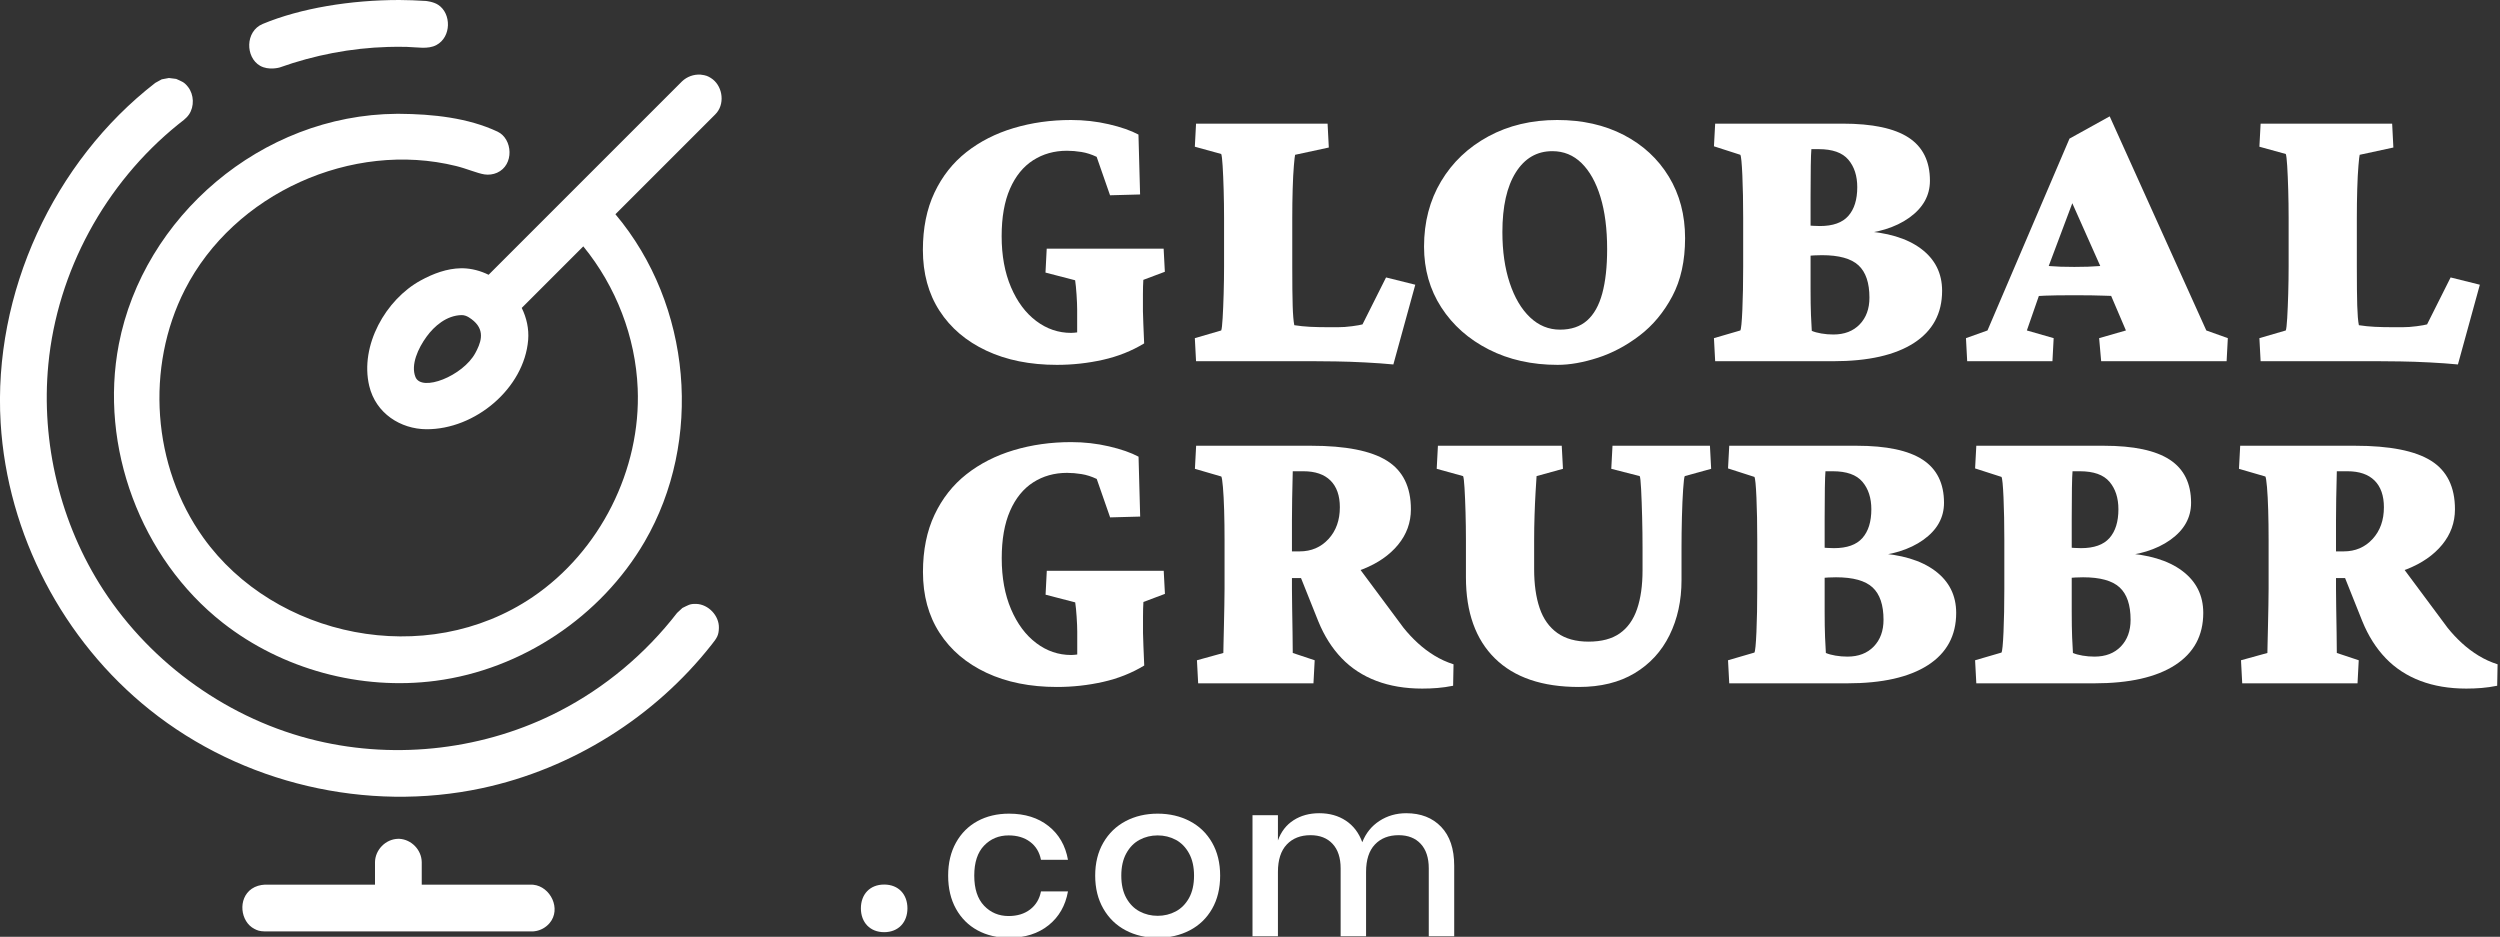
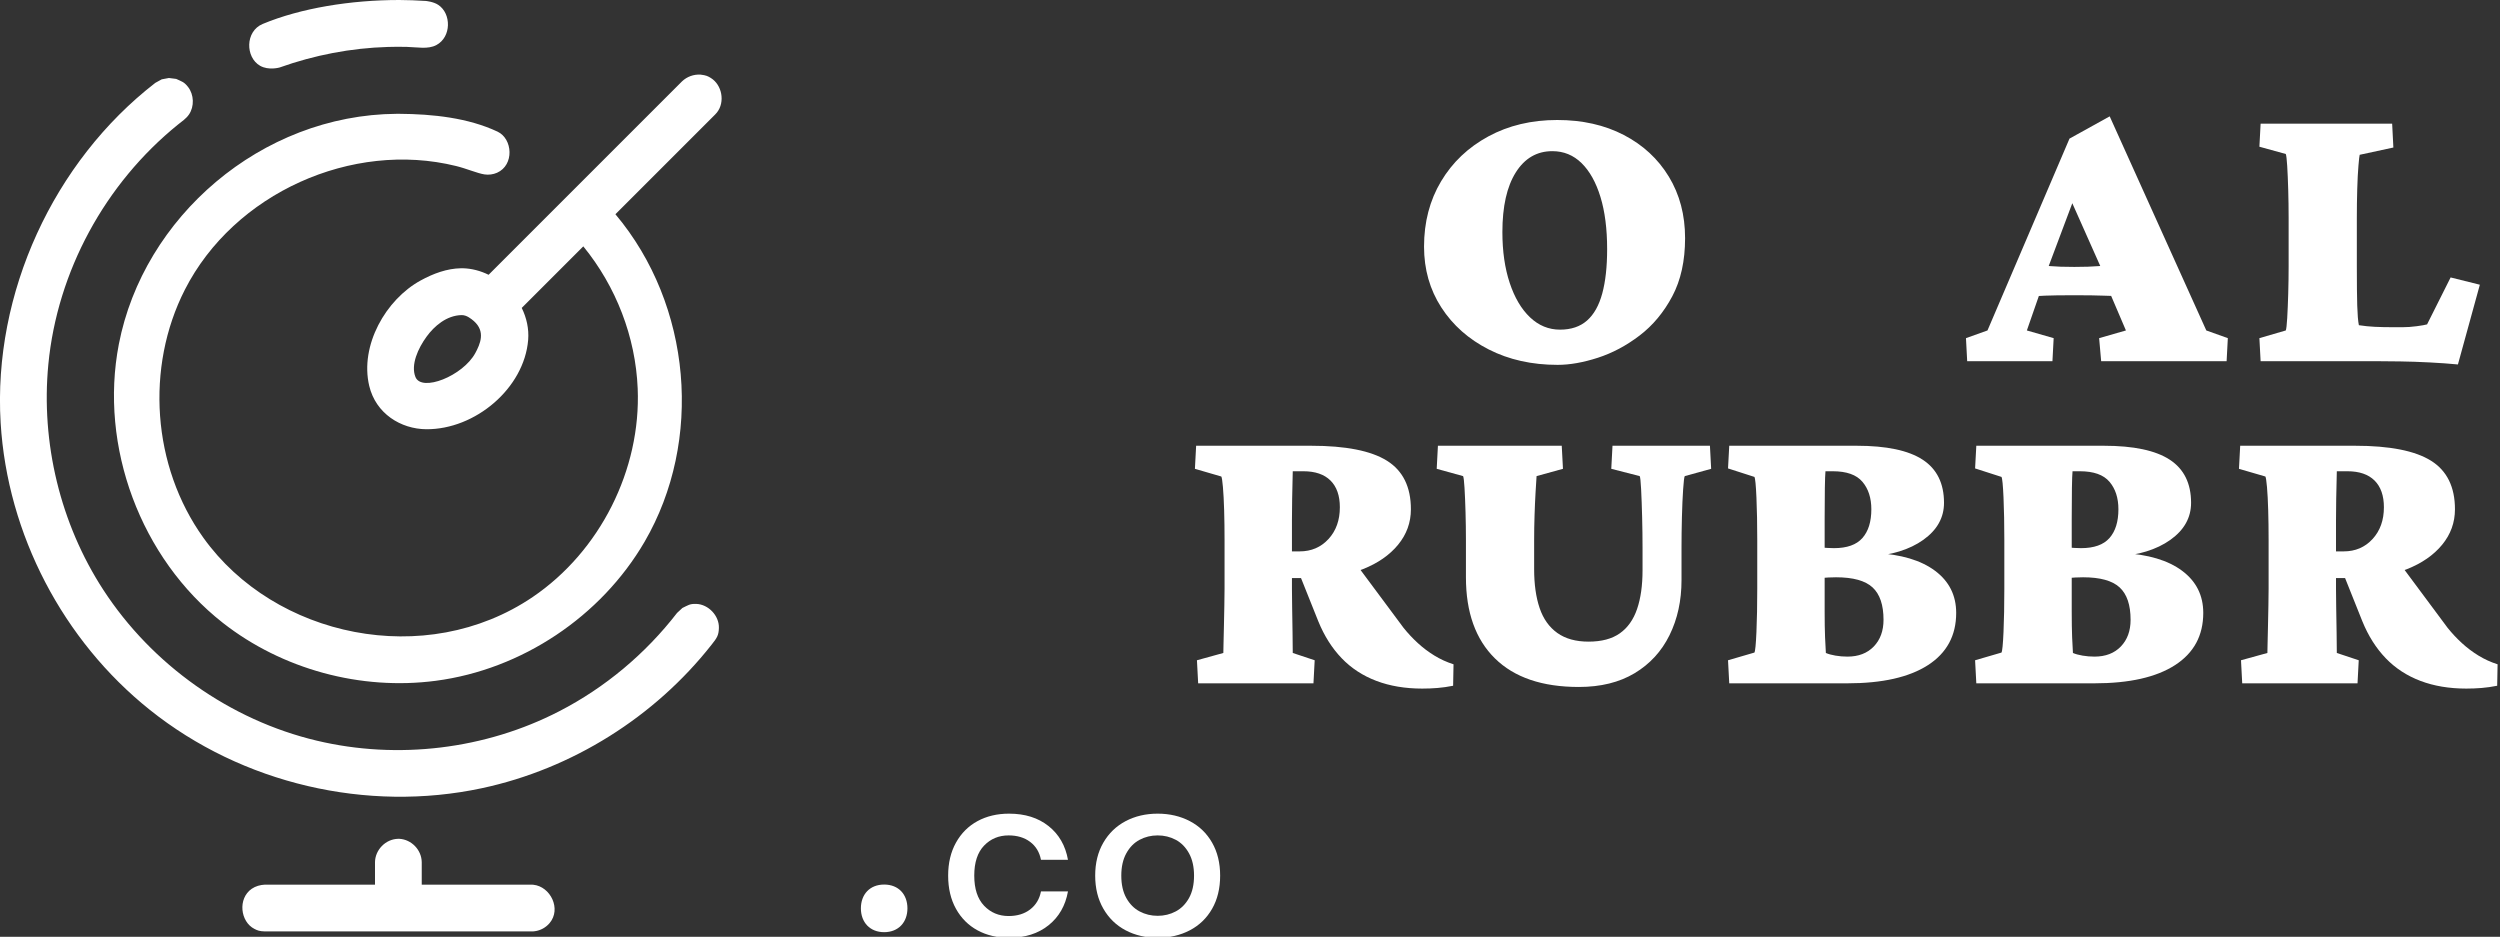
<svg xmlns="http://www.w3.org/2000/svg" width="100%" height="100%" viewBox="0 0 467 175" version="1.1" xml:space="preserve" style="fill-rule:evenodd;clip-rule:evenodd;stroke-linejoin:round;stroke-miterlimit:1.414;">
  <rect x="0" y="0" width="467" height="175" fill="#333333" stroke="none" />
  <g transform="matrix(1,0,0,1,-3006.1,-2988.16)">
    <g>
      <g transform="matrix(0.967,2.23565e-17,0,0.964,2871.02,2170.04)">
-         <path d="M343.848,919.373C338.672,919.373 334.137,918.458 330.241,916.628C326.346,914.798 323.327,912.223 321.183,908.903C319.039,905.583 317.968,901.649 317.968,897.1C317.968,892.865 318.713,889.166 320.203,886.002C321.693,882.839 323.745,880.225 326.359,878.16C328.973,876.094 332.019,874.539 335.496,873.493C338.973,872.448 342.672,871.925 346.593,871.925C349.103,871.925 351.534,872.199 353.887,872.748C356.24,873.297 358.148,873.964 359.612,874.748L359.926,886.355L354.122,886.512L351.534,879.062C350.541,878.591 349.56,878.277 348.593,878.12C347.626,877.964 346.698,877.885 345.809,877.885C343.352,877.885 341.169,878.5 339.26,879.728C337.352,880.957 335.862,882.8 334.79,885.257C333.718,887.715 333.182,890.773 333.182,894.433C333.182,898.198 333.784,901.492 334.986,904.315C336.189,907.138 337.809,909.321 339.849,910.864C341.888,912.406 344.136,913.177 346.593,913.177C346.907,913.177 347.364,913.138 347.966,913.06C348.567,912.981 349.103,912.916 349.574,912.864L347.77,917.02L347.77,908.629C347.77,907.897 347.73,906.942 347.652,905.766C347.574,904.59 347.482,903.661 347.378,902.982L341.652,901.492L341.888,896.864L364.475,896.864L364.71,901.335L360.553,902.903C360.501,903.688 360.475,904.642 360.475,905.766C360.475,906.89 360.475,907.949 360.475,908.942C360.475,909.465 360.501,910.289 360.553,911.413C360.606,912.537 360.658,913.805 360.71,915.216C358.305,916.68 355.652,917.739 352.75,918.393C349.848,919.046 346.881,919.373 343.848,919.373Z" style="fill:white;fill-rule:nonzero;" />
-       </g>
+         </g>
      <g transform="matrix(0.967,2.23565e-17,0,0.964,2871.02,2170.04)">
-         <path d="M408.852,919.295C407.231,919.138 405.414,919.007 403.401,918.902C401.388,918.798 399.493,918.732 397.715,918.706C395.937,918.68 394.578,918.667 393.637,918.667L370.736,918.667L370.501,914.197L375.599,912.707C375.703,912.445 375.795,911.648 375.873,910.315C375.952,908.981 376.017,907.413 376.069,905.609C376.121,903.805 376.148,902.041 376.148,900.315L376.148,890.904C376.148,889.074 376.121,887.257 376.069,885.453C376.017,883.65 375.952,882.107 375.873,880.826C375.795,879.545 375.703,878.774 375.599,878.513L370.501,877.101L370.736,872.631L396.146,872.631L396.382,877.258L389.872,878.669C389.82,878.826 389.742,879.519 389.637,880.748C389.532,881.976 389.454,883.493 389.402,885.297C389.349,887.1 389.323,888.97 389.323,890.904L389.323,900.315C389.323,903.661 389.349,906.197 389.402,907.923C389.454,909.648 389.559,910.903 389.715,911.687C390.709,911.844 391.728,911.949 392.774,912.001C393.82,912.053 395.075,912.079 396.539,912.079L398.107,912.079C398.996,912.079 399.924,912.014 400.891,911.883C401.859,911.753 402.525,911.635 402.891,911.53L407.44,902.433L413.087,903.844L408.852,919.295Z" style="fill:white;fill-rule:nonzero;" />
-       </g>
+         </g>
      <g transform="matrix(0.967,2.23565e-17,0,0.964,2871.02,2170.04)">
        <path d="M440.58,919.373C435.613,919.373 431.182,918.38 427.287,916.393C423.391,914.406 420.333,911.687 418.111,908.236C415.889,904.786 414.778,900.864 414.778,896.472C414.778,891.714 415.876,887.492 418.071,883.806C420.267,880.12 423.313,877.219 427.208,875.101C431.103,872.984 435.534,871.925 440.502,871.925C445.364,871.925 449.651,872.892 453.364,874.827C457.076,876.761 459.978,879.454 462.069,882.905C464.16,886.355 465.206,890.329 465.206,894.825C465.206,899.217 464.382,902.969 462.736,906.08C461.089,909.191 458.984,911.726 456.422,913.687C453.86,915.648 451.168,917.086 448.344,918.001C445.521,918.915 442.933,919.373 440.58,919.373ZM441.051,912.55C443.194,912.55 444.933,911.962 446.266,910.785C447.599,909.609 448.579,907.857 449.207,905.531C449.834,903.204 450.148,900.341 450.148,896.943C450.148,893.022 449.717,889.649 448.854,886.826C447.991,884.002 446.776,881.82 445.207,880.277C443.639,878.735 441.756,877.964 439.56,877.964C436.58,877.964 434.227,879.336 432.502,882.081C430.777,884.826 429.914,888.682 429.914,893.649C429.914,897.361 430.384,900.642 431.326,903.492C432.267,906.341 433.574,908.563 435.247,910.158C436.92,911.753 438.855,912.55 441.051,912.55Z" style="fill:white;fill-rule:nonzero;" />
      </g>
      <g transform="matrix(0.967,2.23565e-17,0,0.964,2871.02,2170.04)">
-         <path d="M475.878,912.707C476.035,912.445 476.166,911.112 476.27,908.707C476.375,906.302 476.427,903.505 476.427,900.315L476.427,890.904C476.427,887.819 476.375,885.074 476.27,882.669C476.166,880.264 476.035,878.931 475.878,878.669L470.781,877.023L471.016,872.631L495.642,872.631C501.393,872.631 505.641,873.533 508.386,875.336C511.131,877.14 512.504,879.924 512.504,883.689C512.504,886.564 511.17,888.956 508.504,890.865C505.837,892.773 502.308,893.858 497.916,894.12L499.249,893.414C504.216,893.675 508.059,894.825 510.778,896.864C513.497,898.904 514.856,901.622 514.856,905.021C514.856,909.413 513.039,912.785 509.406,915.138C505.772,917.491 500.583,918.667 493.838,918.667L471.016,918.667L470.781,914.197L475.878,912.707ZM489.446,904.786C489.446,906.72 489.472,908.367 489.525,909.726C489.577,911.086 489.629,912.105 489.681,912.785C490.152,912.994 490.766,913.164 491.524,913.295C492.283,913.426 493.054,913.491 493.838,913.491C495.982,913.491 497.681,912.837 498.936,911.53C500.191,910.223 500.818,908.498 500.818,906.354C500.818,903.478 500.112,901.387 498.7,900.08C497.289,898.773 494.936,898.119 491.642,898.119C491.224,898.119 490.727,898.132 490.152,898.159C489.577,898.185 488.923,898.25 488.191,898.355L488.191,892.316C488.976,892.368 489.59,892.407 490.034,892.433C490.479,892.46 490.884,892.473 491.25,892.473C493.76,892.473 495.59,891.819 496.74,890.512C497.89,889.205 498.465,887.349 498.465,884.944C498.465,882.748 497.89,880.97 496.74,879.611C495.59,878.251 493.681,877.572 491.015,877.572L489.603,877.572C489.551,878.094 489.511,879.179 489.485,880.826C489.459,882.473 489.446,884.447 489.446,886.747L489.446,904.786Z" style="fill:white;fill-rule:nonzero;" />
-       </g>
+         </g>
      <g transform="matrix(0.967,2.23565e-17,0,0.964,2871.02,2170.04)">
        <path d="M519.7,918.667L519.465,914.197L523.621,912.707L539.464,875.532L547.228,871.219L565.893,912.707L570.05,914.197L569.815,918.667L545.581,918.667L545.189,914.197L550.365,912.707L546.522,903.688L545.659,900.786L538.209,884.002L540.875,885.728L535.385,900.394L534.68,902.746L531.229,912.707L536.405,914.197L536.17,918.667L519.7,918.667ZM532.405,906.119L532.405,900.002C533.503,900.054 534.614,900.132 535.738,900.237C536.862,900.341 538.418,900.394 540.405,900.394C542.339,900.394 543.908,900.341 545.11,900.237C546.313,900.132 547.437,900.054 548.483,900.002L548.483,906.04C548.064,906.04 547.228,906.014 545.973,905.962C544.718,905.91 542.862,905.884 540.405,905.884C537.843,905.884 535.974,905.91 534.797,905.962C533.621,906.014 532.823,906.067 532.405,906.119Z" style="fill:white;fill-rule:nonzero;" />
      </g>
      <g transform="matrix(0.967,2.23565e-17,0,0.964,2871.02,2170.04)">
        <path d="M614.499,919.295C612.878,919.138 611.061,919.007 609.049,918.902C607.036,918.798 605.14,918.732 603.363,918.706C601.585,918.68 600.226,918.667 599.284,918.667L576.384,918.667L576.148,914.197L581.246,912.707C581.351,912.445 581.442,911.648 581.521,910.315C581.599,908.981 581.664,907.413 581.717,905.609C581.769,903.805 581.795,902.041 581.795,900.315L581.795,890.904C581.795,889.074 581.769,887.257 581.717,885.453C581.664,883.65 581.599,882.107 581.521,880.826C581.442,879.545 581.351,878.774 581.246,878.513L576.148,877.101L576.384,872.631L601.794,872.631L602.029,877.258L595.52,878.669C595.468,878.826 595.389,879.519 595.285,880.748C595.18,881.976 595.102,883.493 595.049,885.297C594.997,887.1 594.971,888.97 594.971,890.904L594.971,900.315C594.971,903.661 594.997,906.197 595.049,907.923C595.102,909.648 595.206,910.903 595.363,911.687C596.356,911.844 597.376,911.949 598.422,912.001C599.467,912.053 600.722,912.079 602.186,912.079L603.755,912.079C604.644,912.079 605.572,912.014 606.539,911.883C607.506,911.753 608.173,911.635 608.539,911.53L613.087,902.433L618.734,903.844L614.499,919.295Z" style="fill:white;fill-rule:nonzero;" />
      </g>
      <g transform="matrix(0.967,2.23565e-17,0,0.964,2892.56,2230.21)">
-         <path d="M321.589,919.373C316.413,919.373 311.877,918.458 307.982,916.628C304.087,914.798 301.068,912.223 298.924,908.903C296.78,905.583 295.708,901.649 295.708,897.1C295.708,892.865 296.453,889.166 297.944,886.002C299.434,882.839 301.486,880.225 304.1,878.16C306.714,876.094 309.76,874.539 313.237,873.493C316.714,872.448 320.413,871.925 324.334,871.925C326.844,871.925 329.275,872.199 331.628,872.748C333.981,873.297 335.889,873.964 337.353,874.748L337.667,886.355L331.863,886.512L329.275,879.062C328.282,878.591 327.301,878.277 326.334,878.12C325.367,877.964 324.439,877.885 323.55,877.885C321.093,877.885 318.91,878.5 317.001,879.728C315.093,880.957 313.603,882.8 312.531,885.257C311.459,887.715 310.923,890.773 310.923,894.433C310.923,898.198 311.524,901.492 312.727,904.315C313.93,907.138 315.55,909.321 317.59,910.864C319.629,912.406 321.877,913.177 324.334,913.177C324.648,913.177 325.105,913.138 325.707,913.06C326.308,912.981 326.844,912.916 327.314,912.864L325.511,917.02L325.511,908.629C325.511,907.897 325.471,906.942 325.393,905.766C325.315,904.59 325.223,903.661 325.118,902.982L319.393,901.492L319.629,896.864L342.216,896.864L342.451,901.335L338.294,902.903C338.242,903.688 338.216,904.642 338.216,905.766C338.216,906.89 338.216,907.949 338.216,908.942C338.216,909.465 338.242,910.289 338.294,911.413C338.346,912.537 338.399,913.805 338.451,915.216C336.046,916.68 333.392,917.739 330.491,918.393C327.589,919.046 324.622,919.373 321.589,919.373Z" style="fill:white;fill-rule:nonzero;" />
-       </g>
+         </g>
      <g transform="matrix(0.967,2.23565e-17,0,0.964,2892.56,2230.21)">
        <path d="M348.869,918.667L348.634,914.197L353.732,912.785C353.732,912.471 353.745,911.831 353.771,910.864C353.797,909.896 353.823,908.759 353.849,907.452C353.875,906.145 353.902,904.851 353.928,903.57C353.954,902.289 353.967,901.204 353.967,900.315L353.967,890.904C353.967,888.865 353.941,886.944 353.889,885.14C353.836,883.336 353.758,881.833 353.653,880.63C353.549,879.428 353.444,878.748 353.34,878.591L348.242,877.101L348.477,872.631L370.672,872.631C377.364,872.631 382.253,873.598 385.338,875.532C388.422,877.467 389.965,880.604 389.965,884.944C389.965,887.506 389.141,889.793 387.494,891.806C385.847,893.819 383.573,895.401 380.671,896.551C377.77,897.701 374.436,898.276 370.672,898.276L364.947,898.276L364.947,893.1L368.476,893.1C370.724,893.1 372.58,892.303 374.044,890.708C375.508,889.113 376.24,887.061 376.24,884.551C376.24,882.303 375.639,880.578 374.436,879.375C373.234,878.173 371.482,877.572 369.182,877.572L367.143,877.572C367.143,877.781 367.13,878.382 367.103,879.375C367.077,880.369 367.051,881.558 367.025,882.944C366.999,884.329 366.986,885.728 366.986,887.14L366.986,900.315C366.986,901.152 366.999,902.381 367.025,904.001C367.051,905.622 367.077,907.256 367.103,908.903C367.13,910.55 367.143,911.844 367.143,912.785L371.378,914.197L371.142,918.667L348.869,918.667ZM392.161,919.687C388.867,919.687 385.913,919.19 383.299,918.197C380.684,917.203 378.449,915.739 376.593,913.805C374.737,911.87 373.234,909.491 372.084,906.668L368.241,897.021L378.671,894.59L388.553,907.923C389.39,908.968 390.305,909.949 391.298,910.864C392.292,911.779 393.363,912.589 394.514,913.295C395.664,914.001 396.893,914.563 398.2,914.981L398.121,919.138C397.076,919.347 396.069,919.491 395.102,919.569C394.135,919.647 393.154,919.687 392.161,919.687Z" style="fill:white;fill-rule:nonzero;" />
      </g>
      <g transform="matrix(0.967,2.23565e-17,0,0.964,2892.56,2230.21)">
        <path d="M395.185,872.631L419.105,872.631L419.34,877.101L414.243,878.513C414.19,879.245 414.125,880.29 414.047,881.65C413.968,883.009 413.903,884.499 413.851,886.12C413.798,887.741 413.772,889.336 413.772,890.904L413.772,896.551C413.772,899.479 414.125,901.988 414.831,904.08C415.537,906.171 416.674,907.779 418.242,908.903C419.811,910.027 421.824,910.589 424.281,910.589C426.791,910.589 428.804,910.053 430.32,908.981C431.836,907.91 432.947,906.341 433.653,904.276C434.359,902.211 434.712,899.714 434.712,896.786L434.712,892.316C434.712,890.486 434.686,888.538 434.634,886.473C434.581,884.408 434.516,882.604 434.438,881.061C434.359,879.519 434.268,878.669 434.163,878.513L428.673,877.101L428.908,872.631L447.731,872.631L447.966,877.101L442.868,878.513C442.764,878.669 442.659,879.519 442.555,881.061C442.45,882.604 442.372,884.408 442.319,886.473C442.267,888.538 442.241,890.486 442.241,892.316L442.241,898.668C442.241,902.642 441.47,906.197 439.927,909.334C438.385,912.471 436.137,914.929 433.183,916.706C430.229,918.484 426.634,919.373 422.399,919.373C415.341,919.373 409.942,917.53 406.204,913.844C402.466,910.158 400.596,904.916 400.596,898.119L400.596,890.904C400.596,889.126 400.57,887.323 400.518,885.493C400.466,883.663 400.4,882.094 400.322,880.787C400.243,879.48 400.152,878.722 400.047,878.513L394.95,877.101L395.185,872.631Z" style="fill:white;fill-rule:nonzero;" />
      </g>
      <g transform="matrix(0.967,2.23565e-17,0,0.964,2892.56,2230.21)">
        <path d="M456.323,912.707C456.48,912.445 456.611,911.112 456.715,908.707C456.82,906.302 456.872,903.505 456.872,900.315L456.872,890.904C456.872,887.819 456.82,885.074 456.715,882.669C456.611,880.264 456.48,878.931 456.323,878.669L451.226,877.023L451.461,872.631L476.087,872.631C481.838,872.631 486.086,873.533 488.831,875.336C491.576,877.14 492.949,879.924 492.949,883.689C492.949,886.564 491.615,888.956 488.949,890.865C486.282,892.773 482.753,893.858 478.361,894.12L479.695,893.414C484.662,893.675 488.504,894.825 491.223,896.864C493.942,898.904 495.301,901.622 495.301,905.021C495.301,909.413 493.485,912.785 489.851,915.138C486.217,917.491 481.028,918.667 474.283,918.667L451.461,918.667L451.226,914.197L456.323,912.707ZM469.891,904.786C469.891,906.72 469.917,908.367 469.97,909.726C470.022,911.086 470.074,912.105 470.126,912.785C470.597,912.994 471.211,913.164 471.969,913.295C472.728,913.426 473.499,913.491 474.283,913.491C476.427,913.491 478.126,912.837 479.381,911.53C480.636,910.223 481.263,908.498 481.263,906.354C481.263,903.478 480.557,901.387 479.146,900.08C477.734,898.773 475.381,898.119 472.087,898.119C471.669,898.119 471.172,898.132 470.597,898.159C470.022,898.185 469.368,898.25 468.636,898.355L468.636,892.316C469.421,892.368 470.035,892.407 470.479,892.433C470.924,892.46 471.329,892.473 471.695,892.473C474.205,892.473 476.035,891.819 477.185,890.512C478.335,889.205 478.91,887.349 478.91,884.944C478.91,882.748 478.335,880.97 477.185,879.611C476.035,878.251 474.126,877.572 471.46,877.572L470.048,877.572C469.996,878.094 469.957,879.179 469.93,880.826C469.904,882.473 469.891,884.447 469.891,886.747L469.891,904.786Z" style="fill:white;fill-rule:nonzero;" />
      </g>
      <g transform="matrix(0.967,2.23565e-17,0,0.964,2892.56,2230.21)">
        <path d="M504.051,912.707C504.208,912.445 504.338,911.112 504.443,908.707C504.547,906.302 504.6,903.505 504.6,900.315L504.6,890.904C504.6,887.819 504.547,885.074 504.443,882.669C504.338,880.264 504.208,878.931 504.051,878.669L498.953,877.023L499.188,872.631L523.814,872.631C529.566,872.631 533.814,873.533 536.559,875.336C539.304,877.14 540.676,879.924 540.676,883.689C540.676,886.564 539.343,888.956 536.676,890.865C534.01,892.773 530.481,893.858 526.089,894.12L527.422,893.414C532.389,893.675 536.232,894.825 538.951,896.864C541.669,898.904 543.029,901.622 543.029,905.021C543.029,909.413 541.212,912.785 537.578,915.138C533.944,917.491 528.755,918.667 522.01,918.667L499.188,918.667L498.953,914.197L504.051,912.707ZM517.619,904.786C517.619,906.72 517.645,908.367 517.697,909.726C517.749,911.086 517.802,912.105 517.854,912.785C518.324,912.994 518.939,913.164 519.697,913.295C520.455,913.426 521.226,913.491 522.01,913.491C524.154,913.491 525.853,912.837 527.108,911.53C528.363,910.223 528.99,908.498 528.99,906.354C528.99,903.478 528.285,901.387 526.873,900.08C525.461,898.773 523.108,898.119 519.815,898.119C519.396,898.119 518.9,898.132 518.324,898.159C517.749,898.185 517.096,898.25 516.364,898.355L516.364,892.316C517.148,892.368 517.762,892.407 518.207,892.433C518.651,892.46 519.056,892.473 519.422,892.473C521.932,892.473 523.762,891.819 524.912,890.512C526.063,889.205 526.638,887.349 526.638,884.944C526.638,882.748 526.063,880.97 524.912,879.611C523.762,878.251 521.854,877.572 519.187,877.572L517.775,877.572C517.723,878.094 517.684,879.179 517.658,880.826C517.632,882.473 517.619,884.447 517.619,886.747L517.619,904.786Z" style="fill:white;fill-rule:nonzero;" />
      </g>
      <g transform="matrix(0.967,2.23565e-17,0,0.964,2849.32,2230.21)">
        <path d="M595.27,918.667L595.035,914.197L600.133,912.785C600.133,912.471 600.146,911.831 600.172,910.864C600.198,909.896 600.224,908.759 600.251,907.452C600.277,906.145 600.303,904.851 600.329,903.57C600.355,902.289 600.368,901.204 600.368,900.315L600.368,890.904C600.368,888.865 600.342,886.944 600.29,885.14C600.238,883.336 600.159,881.833 600.055,880.63C599.95,879.428 599.845,878.748 599.741,878.591L594.643,877.101L594.878,872.631L617.073,872.631C623.766,872.631 628.654,873.598 631.739,875.532C634.824,877.467 636.366,880.604 636.366,884.944C636.366,887.506 635.543,889.793 633.896,891.806C632.249,893.819 629.974,895.401 627.073,896.551C624.171,897.701 620.838,898.276 617.073,898.276L611.348,898.276L611.348,893.1L614.877,893.1C617.125,893.1 618.982,892.303 620.445,890.708C621.909,889.113 622.641,887.061 622.641,884.551C622.641,882.303 622.04,880.578 620.838,879.375C619.635,878.173 617.884,877.572 615.583,877.572L613.544,877.572C613.544,877.781 613.531,878.382 613.505,879.375C613.479,880.369 613.452,881.558 613.426,882.944C613.4,884.329 613.387,885.728 613.387,887.14L613.387,900.315C613.387,901.152 613.4,902.381 613.426,904.001C613.452,905.622 613.479,907.256 613.505,908.903C613.531,910.55 613.544,911.844 613.544,912.785L617.779,914.197L617.544,918.667L595.27,918.667ZM638.562,919.687C635.268,919.687 632.314,919.19 629.7,918.197C627.086,917.203 624.85,915.739 622.994,913.805C621.138,911.87 619.635,909.491 618.485,906.668L614.642,897.021L625.073,894.59L634.954,907.923C635.791,908.968 636.706,909.949 637.699,910.864C638.693,911.779 639.765,912.589 640.915,913.295C642.065,914.001 643.294,914.563 644.601,914.981L644.523,919.138C643.477,919.347 642.47,919.491 641.503,919.569C640.536,919.647 639.555,919.687 638.562,919.687Z" style="fill:white;fill-rule:nonzero;" />
      </g>
      <g transform="matrix(0.519,1.20032e-17,0,0.511,2926.33,2653.48)">
        <path d="M516.885,952.39C522.614,952.39 527.352,953.902 531.1,956.927C534.847,959.952 537.176,964.061 538.086,969.255L528.369,969.255C527.834,966.471 526.535,964.289 524.474,962.709C522.413,961.13 519.83,960.34 516.724,960.34C513.191,960.34 510.246,961.585 507.89,964.075C505.535,966.564 504.357,970.218 504.357,975.037C504.357,979.855 505.535,983.523 507.89,986.039C510.246,988.556 513.191,989.814 516.724,989.814C519.83,989.814 522.413,989.011 524.474,987.405C526.535,985.798 527.834,983.603 528.369,980.819L538.086,980.819C537.176,986.012 534.847,990.135 531.1,993.187C527.352,996.239 522.614,997.764 516.885,997.764C512.602,997.764 508.814,996.854 505.521,995.034C502.228,993.214 499.645,990.59 497.771,987.164C495.897,983.737 494.961,979.695 494.961,975.037C494.961,970.433 495.897,966.417 497.771,962.991C499.645,959.564 502.228,956.941 505.521,955.12C508.814,953.3 512.602,952.39 516.885,952.39Z" style="fill:white;fill-rule:nonzero;" />
        <path d="M570.371,952.39C574.654,952.39 578.509,953.3 581.935,955.12C585.362,956.941 588.039,959.564 589.966,962.991C591.894,966.417 592.857,970.433 592.857,975.037C592.857,979.695 591.894,983.737 589.966,987.164C588.039,990.59 585.362,993.214 581.935,995.034C578.509,996.854 574.654,997.764 570.371,997.764C566.088,997.764 562.246,996.854 558.846,995.034C555.447,993.214 552.77,990.577 550.815,987.123C548.861,983.67 547.884,979.641 547.884,975.037C547.884,970.433 548.861,966.417 550.815,962.991C552.77,959.564 555.447,956.941 558.846,955.12C562.246,953.3 566.088,952.39 570.371,952.39ZM570.371,960.34C568.015,960.34 565.847,960.876 563.866,961.947C561.885,963.017 560.292,964.664 559.087,966.886C557.883,969.107 557.28,971.825 557.28,975.037C557.28,978.303 557.883,981.033 559.087,983.228C560.292,985.424 561.885,987.057 563.866,988.127C565.847,989.198 568.015,989.733 570.371,989.733C572.726,989.733 574.895,989.198 576.876,988.127C578.857,987.057 580.449,985.424 581.654,983.228C582.859,981.033 583.461,978.303 583.461,975.037C583.461,971.825 582.859,969.107 581.654,966.886C580.449,964.664 578.857,963.017 576.876,961.947C574.895,960.876 572.726,960.34 570.371,960.34Z" style="fill:white;fill-rule:nonzero;" />
-         <path d="M659.835,952.229C665.082,952.229 669.271,953.889 672.403,957.208C675.535,960.528 677.101,965.266 677.101,971.423L677.101,997.202L667.946,997.202L667.946,972.387C667.946,968.532 666.982,965.547 665.055,963.432C663.128,961.317 660.477,960.26 657.104,960.26C653.517,960.26 650.666,961.398 648.552,963.673C646.437,965.949 645.379,969.281 645.379,973.672L645.379,997.202L636.224,997.202L636.224,972.387C636.224,968.532 635.26,965.547 633.333,963.432C631.406,961.317 628.755,960.26 625.382,960.26C621.795,960.26 618.944,961.398 616.829,963.673C614.715,965.949 613.657,969.281 613.657,973.672L613.657,997.202L604.502,997.202L604.502,952.952L613.657,952.952L613.657,962.187C614.782,958.975 616.655,956.512 619.279,954.799C621.902,953.086 624.981,952.229 628.514,952.229C632.209,952.229 635.408,953.139 638.111,954.96C640.815,956.78 642.783,959.403 644.014,962.83C645.299,959.511 647.36,956.914 650.198,955.04C653.035,953.166 656.248,952.229 659.835,952.229Z" style="fill:white;fill-rule:nonzero;" />
      </g>
      <g transform="matrix(0.76,1.75673e-17,0,0.695,2766.49,2533.59)">
        <path d="M532.594,891.805C536.148,891.805 538.315,894.47 538.315,898.204C538.315,901.939 536.102,904.604 532.594,904.604C529.087,904.604 526.874,901.939 526.874,898.204C526.874,894.47 529.04,891.805 532.594,891.805Z" style="fill:white;" />
      </g>
      <path d="M3105.43,3162.15L3055.6,3162.15C3054.53,3162.12 3054.21,3161.97 3053.63,3161.68C3050.99,3160.35 3050.47,3156.01 3053.13,3154.18C3053.85,3153.69 3054.72,3153.45 3055.6,3153.41L3076.15,3153.41L3076.15,3149.21C3076.18,3146.93 3078.11,3144.91 3080.45,3144.85C3080.58,3144.85 3080.58,3144.85 3080.7,3144.85C3082.94,3144.97 3084.85,3146.9 3084.88,3149.21L3084.88,3153.41L3105.43,3153.41L3105.72,3153.43C3108.92,3153.75 3111.01,3157.95 3108.76,3160.6C3108.07,3161.42 3107.07,3161.97 3106.01,3162.11C3105.75,3162.15 3105.69,3162.14 3105.43,3162.15ZM3039.01,3002.9C3040.09,3003.41 3040.48,3003.44 3041.24,3004.42C3042.34,3005.84 3042.43,3008.04 3041.4,3009.55C3040.86,3010.34 3040.06,3010.85 3039.37,3011.41C3025.72,3022.44 3016.8,3038.87 3015.13,3056.22C3013.72,3070.88 3017.37,3085.99 3025.39,3098.33C3034.48,3112.32 3049.06,3122.67 3065.29,3126.52C3080.41,3130.12 3096.79,3128.14 3110.59,3121.01C3119.14,3116.6 3126.68,3110.28 3132.57,3102.66L3133.57,3101.73C3134.65,3101.22 3134.92,3100.93 3136.16,3100.97C3138.39,3101.04 3140.46,3103.14 3140.39,3105.47C3140.35,3106.88 3140.02,3107.33 3139,3108.62C3128.42,3122.06 3113.02,3131.79 3096.09,3135.4C3074.68,3139.97 3051.37,3134.6 3034.05,3120.73C3017.91,3107.82 3007.48,3088.01 3006.22,3067.14C3004.76,3042.93 3016.12,3018.34 3035.11,3003.64L3036.31,3002.98L3037.65,3002.73C3038.11,3002.79 3038.56,3002.85 3039.01,3002.9ZM3115.06,3034.18L3103.56,3045.68C3104.47,3047.53 3104.93,3049.59 3104.76,3051.66C3104.03,3060.67 3094.88,3068.41 3085.72,3068.34C3080.97,3068.3 3076.3,3065.42 3075.07,3060.24C3073.29,3052.69 3078.15,3044.12 3084.68,3040.55C3087.02,3039.27 3089.57,3038.31 3092.25,3038.27C3092.4,3038.27 3092.4,3038.27 3092.54,3038.27C3094.22,3038.31 3095.87,3038.75 3097.37,3039.49L3133.5,3003.36C3134.43,3002.48 3135.67,3002.02 3136.97,3002.1C3138.01,3002.22 3138.34,3002.39 3138.89,3002.73C3140.97,3004.02 3141.58,3007.2 3140.03,3009.17C3139.88,3009.35 3139.84,3009.39 3139.69,3009.55L3121.06,3028.18C3135.35,3045.17 3137.48,3070.51 3126.51,3089.36C3118.37,3103.33 3103.57,3113.22 3087.52,3115.33C3073.49,3117.18 3058.81,3113.19 3047.72,3104.5C3032.37,3092.46 3024.6,3071.57 3028.3,3052.45C3032.89,3028.74 3054.86,3009.6 3080.21,3009.42C3080.37,3009.42 3080.53,3009.42 3080.68,3009.42C3086.96,3009.46 3093.55,3010.17 3099.04,3012.75C3101.88,3014.09 3102.2,3018.99 3098.95,3020.43C3098.22,3020.75 3097.39,3020.86 3096.6,3020.74C3095.25,3020.53 3093.25,3019.65 3091.29,3019.17C3071.89,3014.38 3049.82,3024.24 3040.63,3042.28C3033.26,3056.76 3034.51,3075.24 3044.09,3088.61C3057.38,3107.19 3085.6,3113.25 3105.61,3099.68C3118.17,3091.16 3125.86,3075.92 3125.22,3060.72C3124.82,3051.09 3121.19,3041.69 3115.06,3034.18ZM3092.34,3047.02C3089.51,3047.07 3087.21,3049.1 3085.82,3051C3084.16,3053.26 3082.81,3056.32 3083.7,3058.57C3084.84,3061.46 3092.57,3058.39 3094.89,3054.11C3094.99,3053.91 3095.1,3053.71 3095.2,3053.51C3096.16,3051.55 3096.67,3049.29 3093.65,3047.42C3093.25,3047.18 3092.81,3047.02 3092.34,3047.02ZM3080.68,2988.16C3082.33,2988.17 3083.99,2988.23 3085.65,2988.34C3085.65,2988.34 3087.04,2988.46 3087.95,2989.06C3090.44,2990.68 3090.44,2995.08 3087.61,2996.58C3086.04,2997.41 3084.07,2996.97 3082.12,2996.92C3080.93,2996.89 3079.74,2996.89 3078.55,2996.93C3071.66,2997.13 3064.83,2998.45 3058.32,3000.77C3058.32,3000.77 3056.28,3001.36 3054.69,3000.45C3051.93,2998.88 3051.86,2994.01 3055.18,2992.63C3062.27,2989.68 3071.61,2988.16 3080.68,2988.16Z" style="fill:white;fill-rule:nonzero;" />
    </g>
  </g>
</svg>